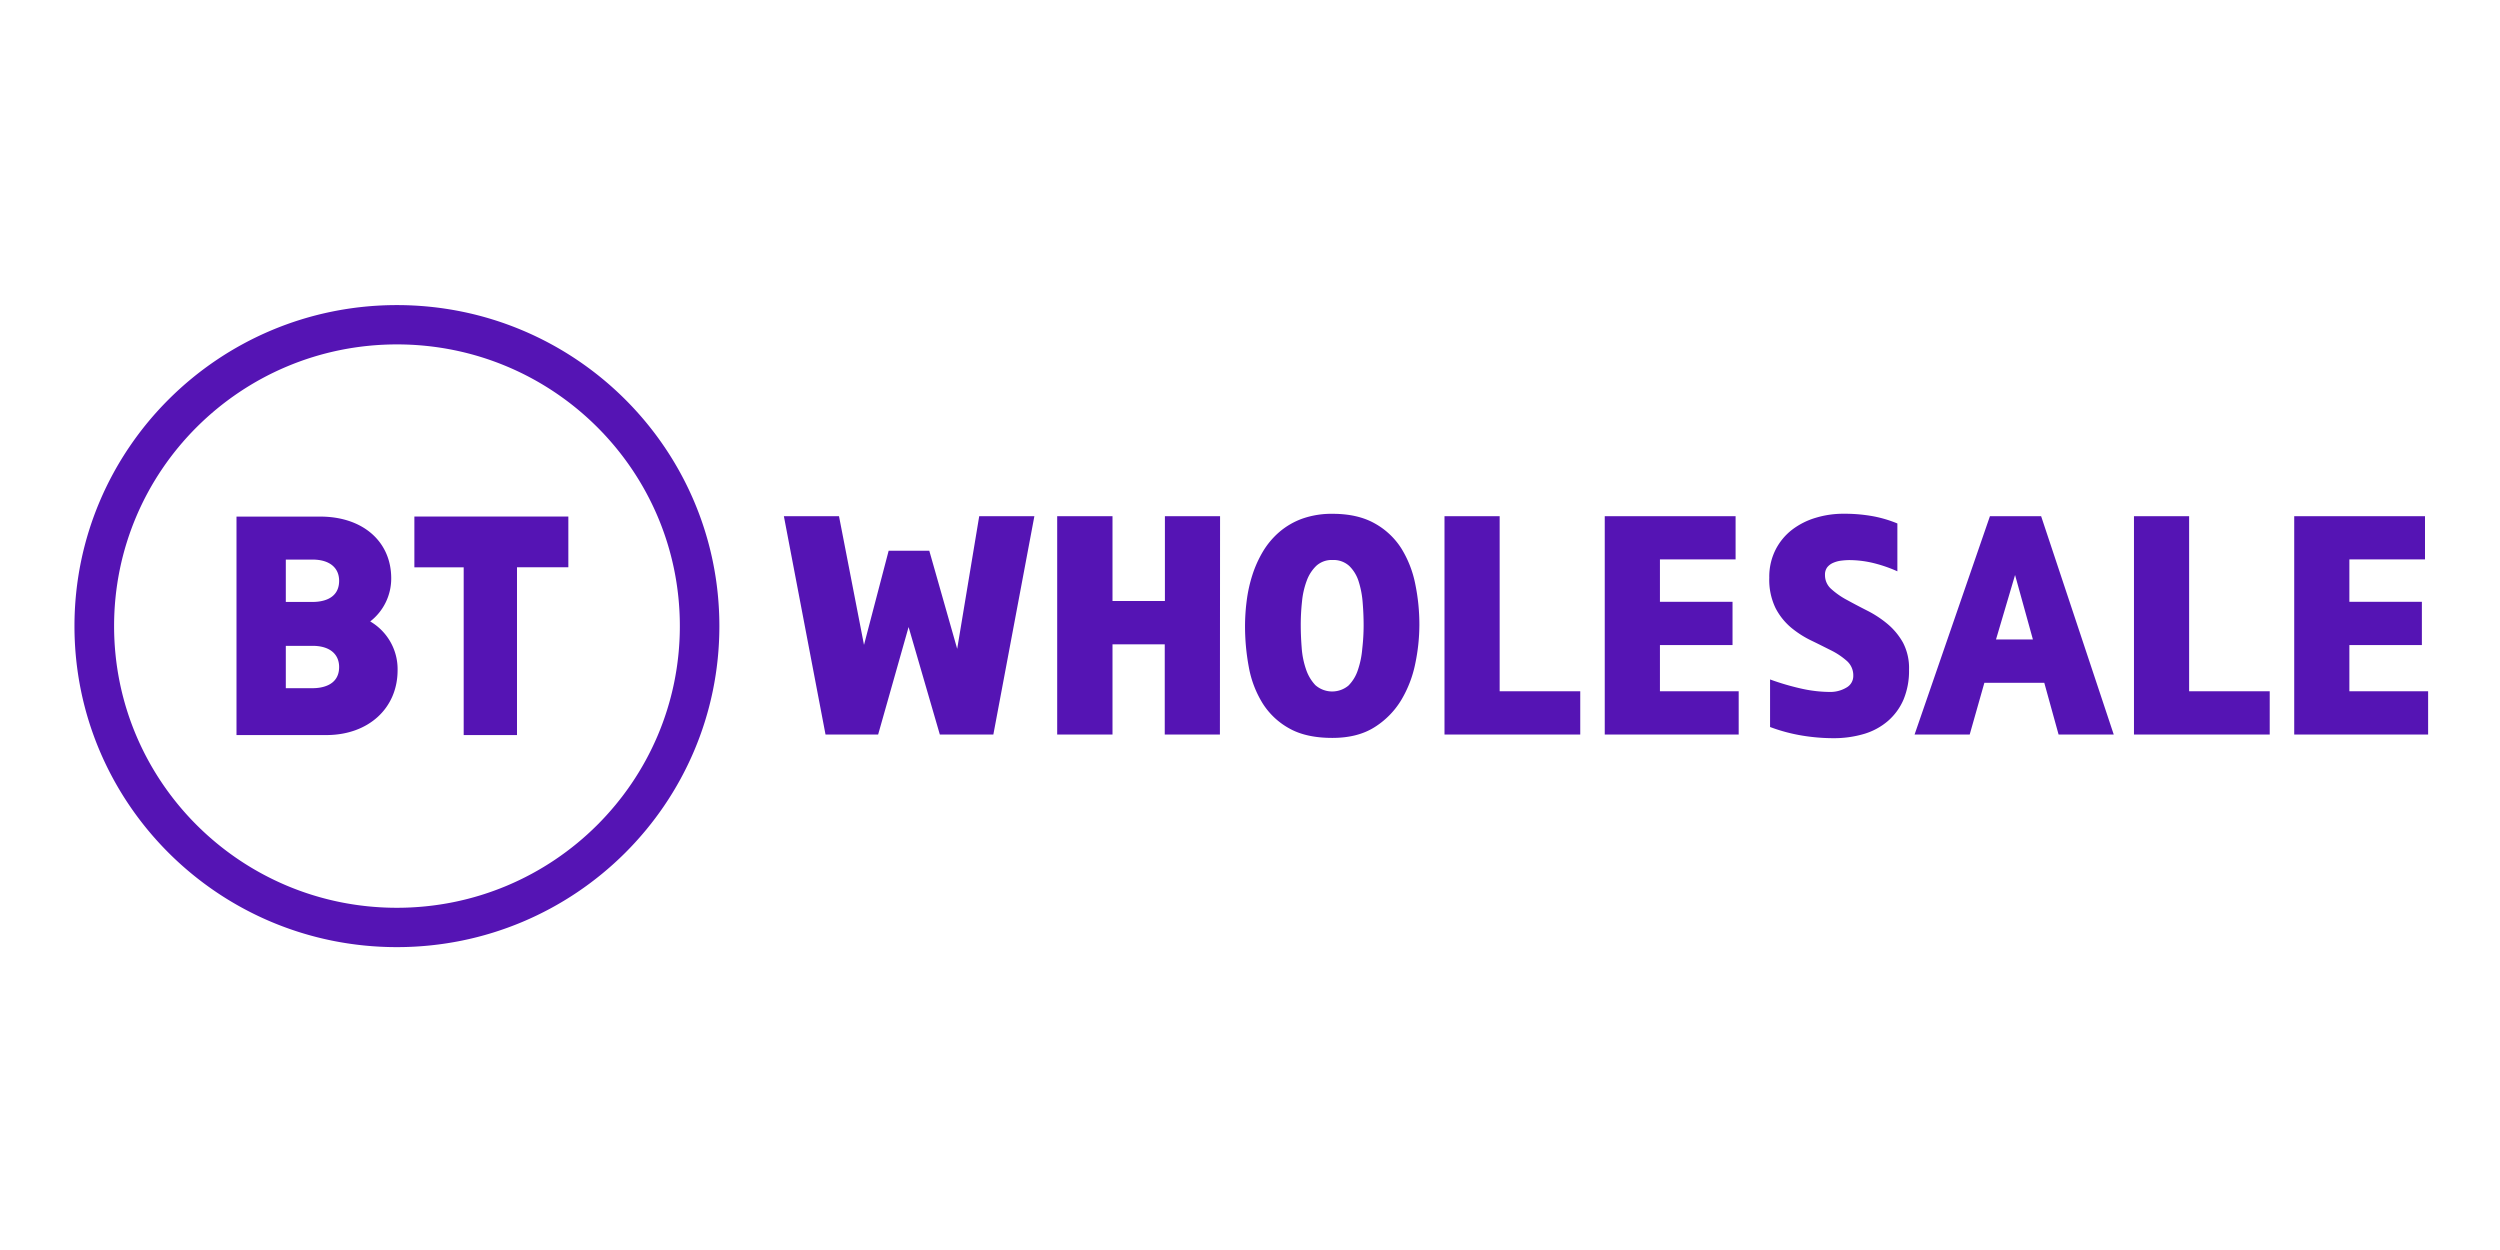
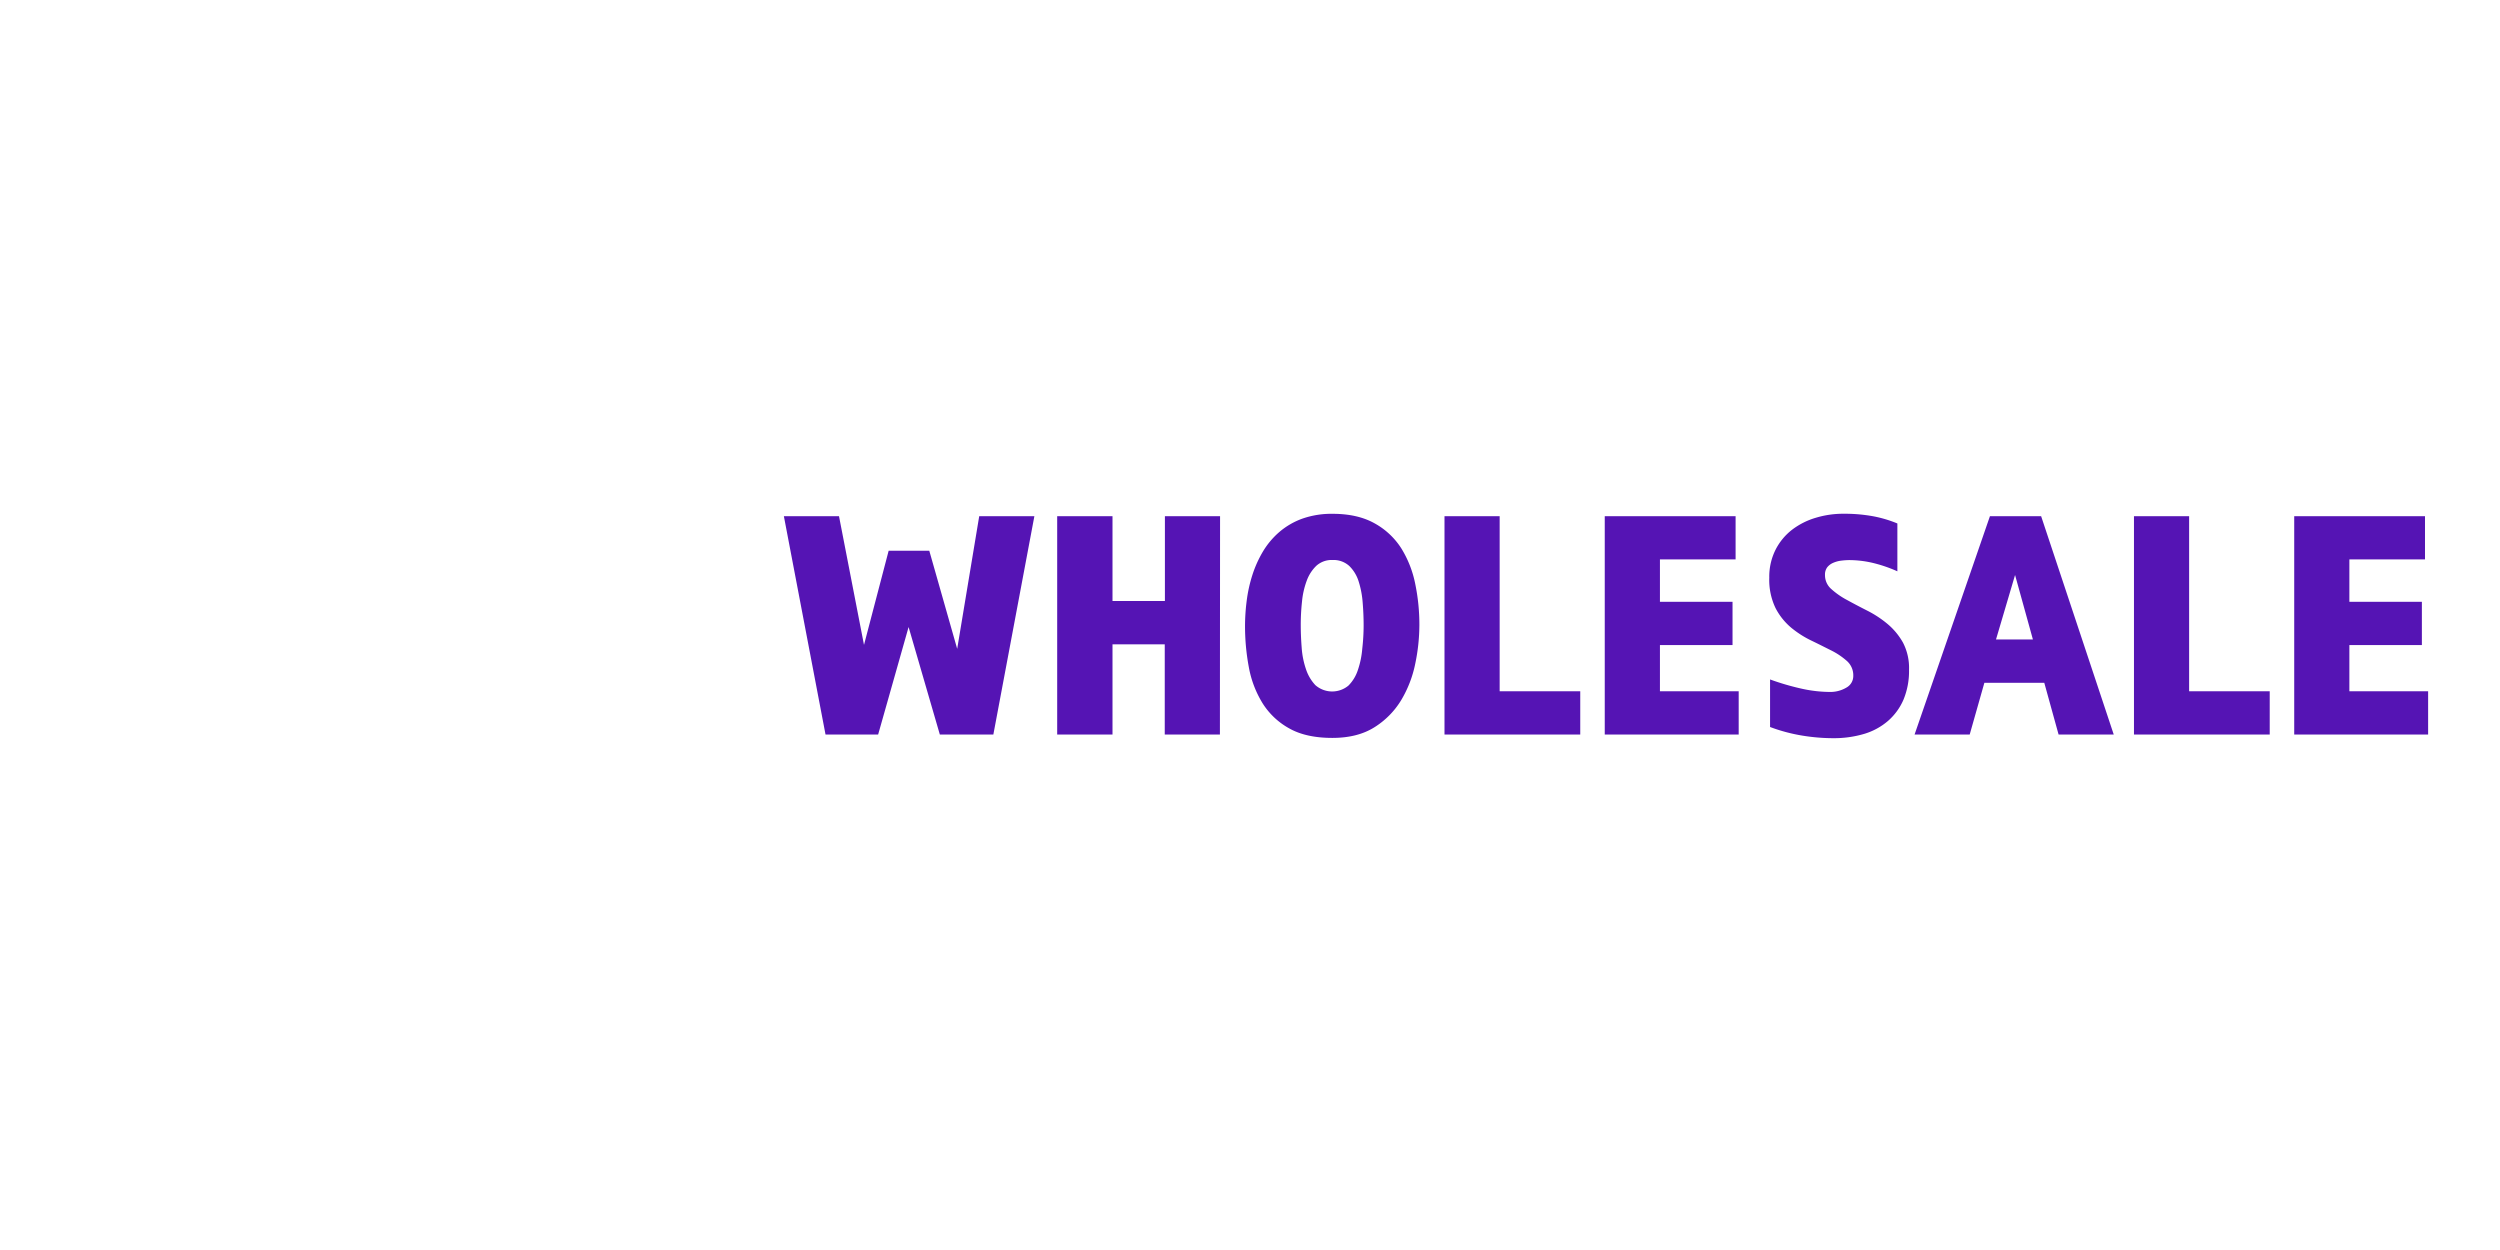
<svg xmlns="http://www.w3.org/2000/svg" id="Layer_1" data-name="Layer 1" viewBox="0 0 800 400">
  <defs>
    <style>.cls-1{fill:#5514b4;fill-rule:evenodd;}</style>
  </defs>
  <g id="BTWholesale-Mono-169x46">
    <g id="BTWholesale_logo_146x40_Mono" data-name="BTWholesale logo 146x40 Mono">
      <g id="BTWholesale_logo_RGB_White" data-name="BTWholesale logo RGB White">
        <path id="Fill-1" class="cls-1" d="M751.8,221.2H777v13.86H734.15V165.18H776V179H751.8v13.57H775v13.86H751.8Zm-51.28,0h25.79v13.86H682.87V165.18h17.65Zm-61.8-16.57h11.81L644.82,184Zm15.45,13.86H635l-4.7,16.57H612.66l24.12-69.88h16.38l23.24,69.88H658.75Zm-43.28-4.17a23.88,23.88,0,0,1-1.76,9.54,19,19,0,0,1-5,6.86,20.78,20.78,0,0,1-7.65,4.14,34,34,0,0,1-9.95,1.36,61.68,61.68,0,0,1-9.76-.82,54.39,54.39,0,0,1-10.35-2.76V217.42a80.65,80.65,0,0,0,10.29,3,42.63,42.63,0,0,0,8.7,1A10.06,10.06,0,0,0,590.9,220a4.21,4.21,0,0,0,2.15-3.71,6.14,6.14,0,0,0-2-4.74,23.18,23.18,0,0,0-5-3.38c-2-1-4.14-2.09-6.43-3.19a31.83,31.83,0,0,1-6.45-4.13,20.38,20.38,0,0,1-5-6.27,20.81,20.81,0,0,1-2-9.72,19.14,19.14,0,0,1,2-8.93,18.92,18.92,0,0,1,5.3-6.42,23.43,23.43,0,0,1,7.6-3.83A30.29,30.29,0,0,1,590,164.4a50.67,50.67,0,0,1,9.27.78,39.13,39.13,0,0,1,7.89,2.33v15.31a44.48,44.48,0,0,0-8.38-2.81,33.43,33.43,0,0,0-6.88-.78,22,22,0,0,0-2.8.19,9,9,0,0,0-2.54.71,4.9,4.9,0,0,0-1.85,1.41A3.87,3.87,0,0,0,584,184a5.85,5.85,0,0,0,2,4.48,25,25,0,0,0,5,3.49q3,1.65,6.47,3.41a34.31,34.31,0,0,1,6.47,4.23,21.58,21.58,0,0,1,5,6A17.53,17.53,0,0,1,610.89,214.32Zm-79.71,6.88h25.2v13.86H513.52V165.18h41.87V179H531.18v13.57h23.23v13.86H531.18Zm-51.29,0h25.79v13.86H462.24V165.18h17.65Zm-43.53-21.13c0-2.31-.1-4.71-.3-7.18a29.52,29.52,0,0,0-1.27-6.76,11.86,11.86,0,0,0-3-5,7.46,7.46,0,0,0-5.35-1.93,7.32,7.32,0,0,0-5.2,1.84,12.59,12.59,0,0,0-3.08,4.77,26.06,26.06,0,0,0-1.52,6.71,70.3,70.3,0,0,0-.4,7.52q0,3.48.3,7.24a26.84,26.84,0,0,0,1.37,6.85,13.69,13.69,0,0,0,3,5.11,8.15,8.15,0,0,0,10.59.15,12.51,12.51,0,0,0,3-4.92,28,28,0,0,0,1.42-6.85Q436.36,203.84,436.36,200.07Zm17.84-.1a61.31,61.31,0,0,1-1.32,12.41,36.88,36.88,0,0,1-4.51,11.68,26.26,26.26,0,0,1-8.58,8.68q-5.4,3.39-13.44,3.39-8.43,0-13.82-3.06A23.36,23.36,0,0,1,404,225a33.2,33.2,0,0,1-4.37-11.48,71.32,71.32,0,0,1-1.22-13.23,63.79,63.79,0,0,1,.54-8.1,45.81,45.81,0,0,1,1.81-8.19,36.55,36.55,0,0,1,3.38-7.51,25.56,25.56,0,0,1,5.25-6.25,23.62,23.62,0,0,1,7.35-4.27,28.14,28.14,0,0,1,9.71-1.55q8,0,13.44,3.06a23.64,23.64,0,0,1,8.53,8,34.28,34.28,0,0,1,4.46,11.39A64.56,64.56,0,0,1,454.2,200Zm-63.83,35.09H372.72V206.18H356v28.88H338.3V165.18H356v27.14h16.77V165.18h17.65Zm-106-58.83h13l8.93,31.4,7.05-42.45H331l-13.13,69.88H300.75l-10-34.41L281,235.06H264.17l-13.33-69.88h17.64l8,41.19Z" />
      </g>
-       <path id="Fill-1-2" data-name="Fill-1" class="cls-1" d="M108.52,185.85c0-4.24-3.16-6.78-8.47-6.78H91.46v13.55h8.59C102.6,192.62,108.52,192,108.52,185.85Zm0,27.6c0-4.25-3.16-6.78-8.47-6.78H91.46v13.55h8.59C102.6,220.22,108.52,219.56,108.52,213.45Zm18.71,1c0,12.23-9.38,20.77-22.81,20.77H75.68V165.31h26.79c13.59,0,22.72,7.94,22.72,19.76a17.37,17.37,0,0,1-6.72,13.79A17.69,17.69,0,0,1,127.23,214.47Zm90.32-14.11c0-49.78-40.52-90.13-90.52-90.13s-90.52,40.35-90.52,90.13S77,290.49,127,290.49,217.55,250.13,217.55,200.36Zm12.65,0C230.2,257.09,184,303.08,127,303.08s-103.17-46-103.17-102.72S70.05,97.63,127,97.63,230.2,143.62,230.2,200.36Zm-97.6-35.05h49.27v16.24H165.44v53.69H148.38V181.55H132.6V165.31Z" />
    </g>
  </g>
</svg>